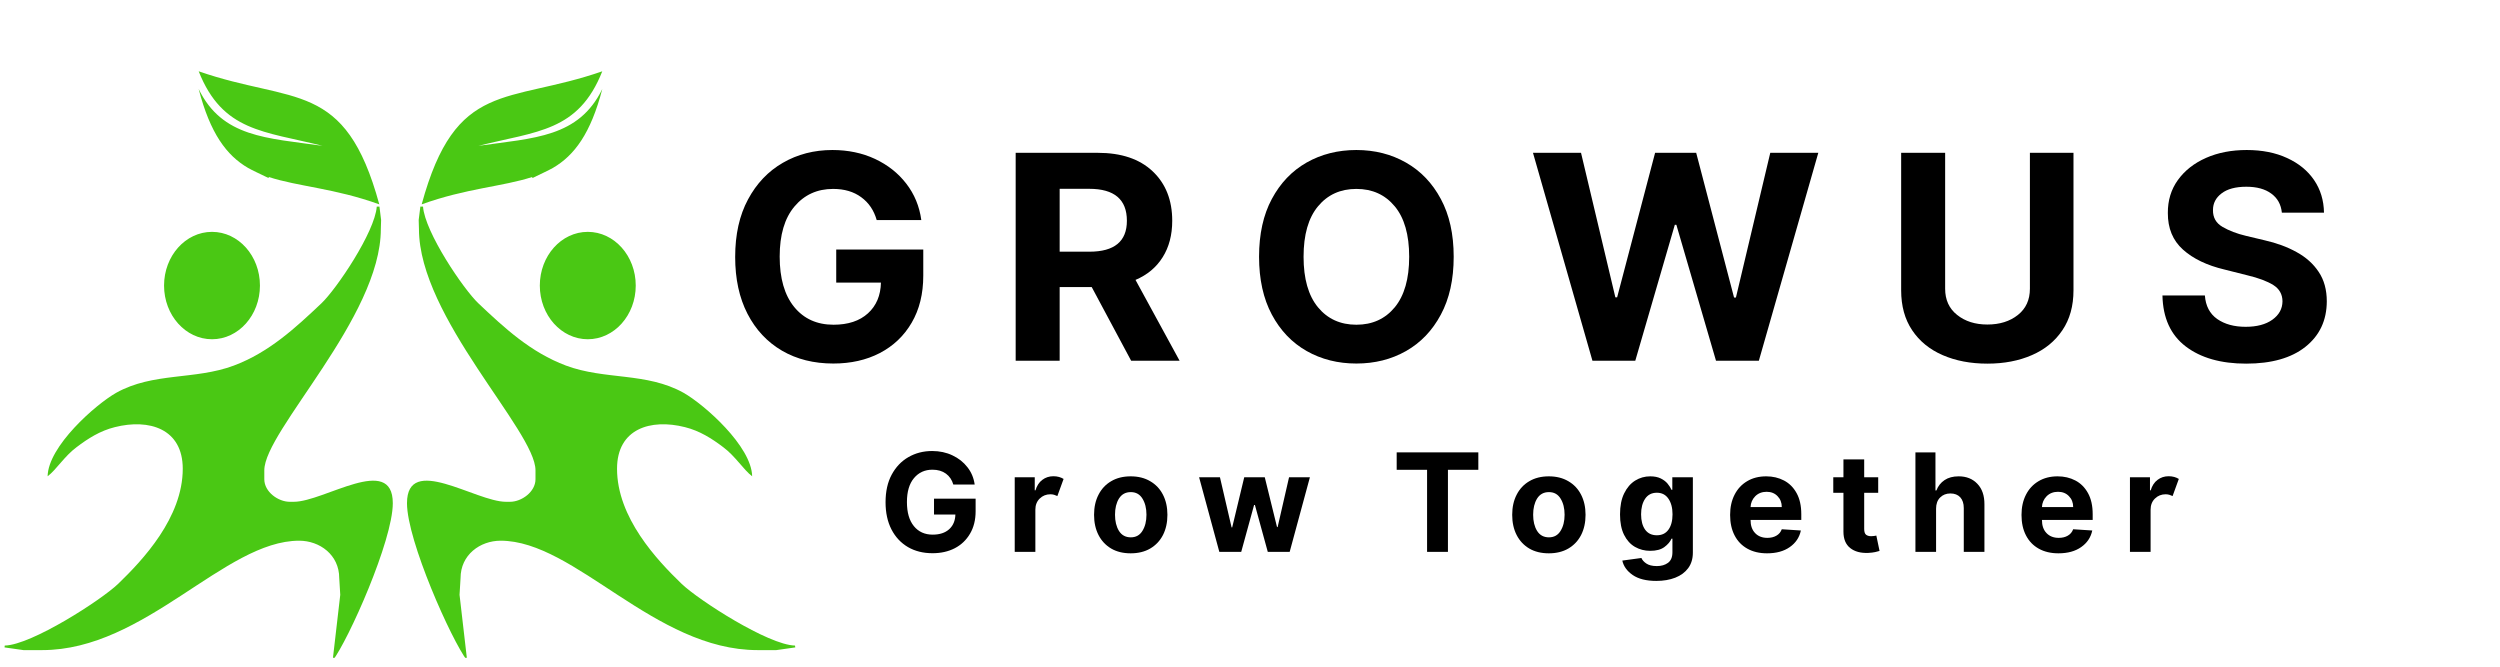
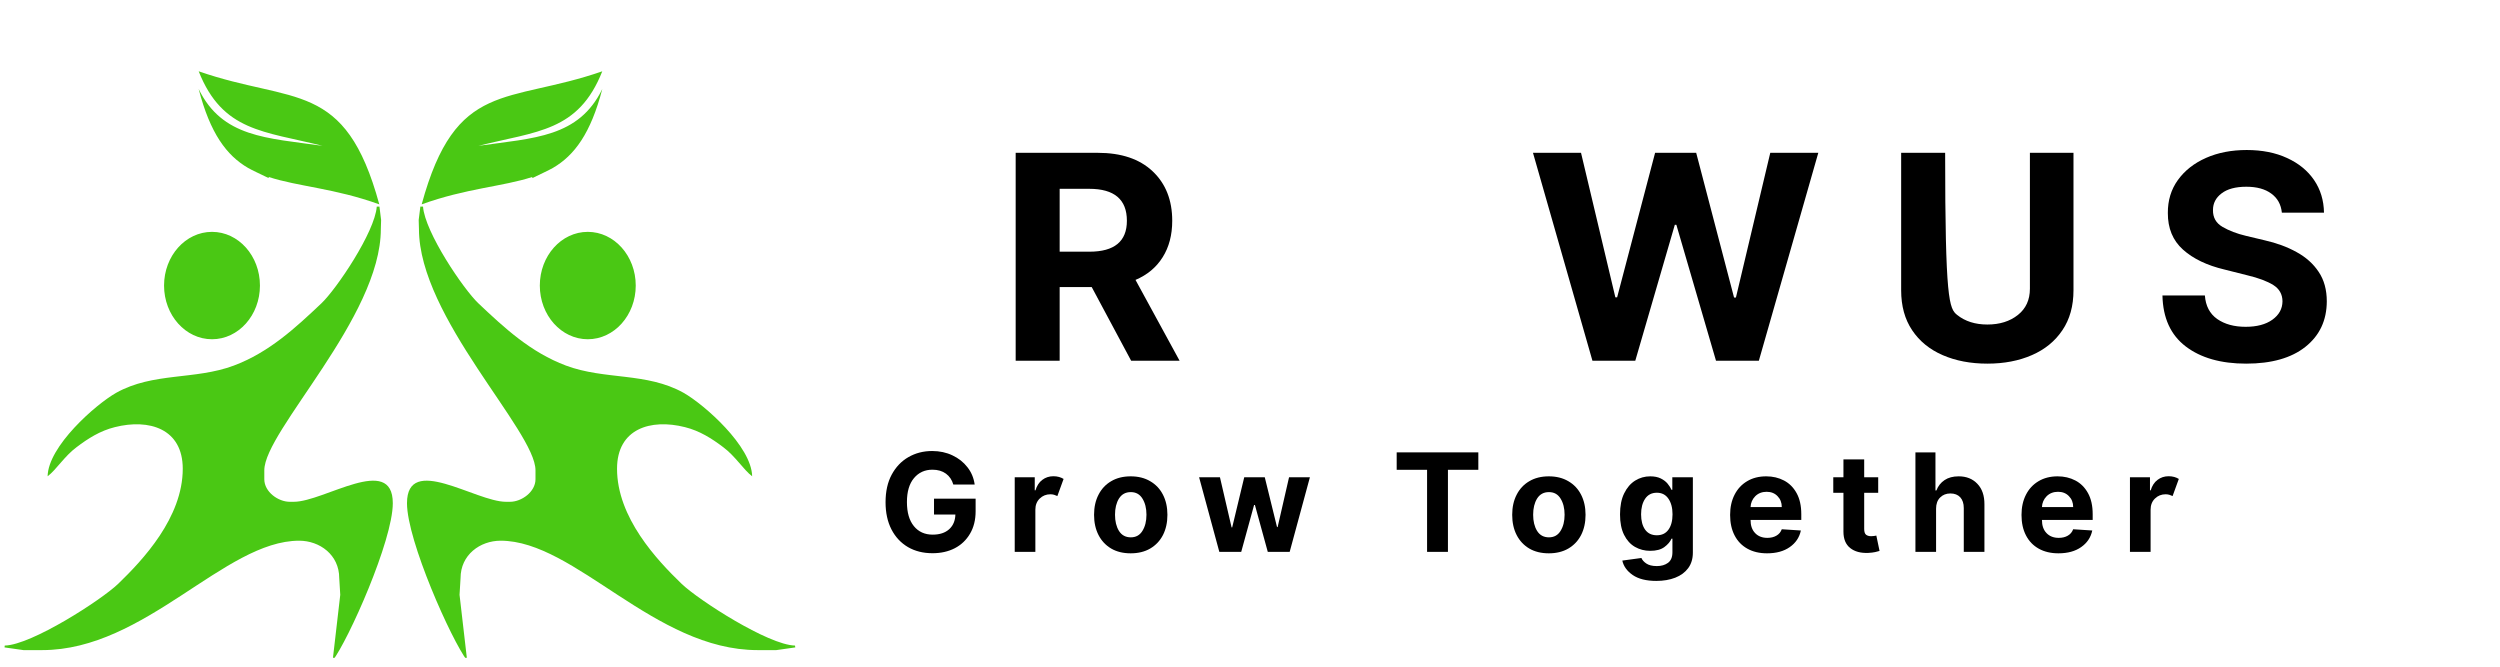
<svg xmlns="http://www.w3.org/2000/svg" width="502" zoomAndPan="magnify" viewBox="0 0 376.5 100.5" height="134" preserveAspectRatio="xMidYMid meet" version="1.0">
  <defs>
    <g />
    <clipPath id="bd6c02e409">
      <path d="M 0.684 10.73 L 120 10.73 L 120 99.062 L 0.684 99.062 Z M 0.684 10.73 " clip-rule="nonzero" />
    </clipPath>
  </defs>
  <g clip-path="url(#bd6c02e409)">
    <path fill="#4ac814" d="M 80.148 26.656 C 80.156 26.711 80.168 26.766 80.18 26.816 C 81.605 26.141 82.672 25.602 82.703 25.59 L 83.27 25.289 C 86.5 23.41 88.969 20.098 90.707 13.402 C 87.16 20.688 80.488 20.77 72.055 21.961 C 80.836 19.746 87.105 19.84 90.703 10.738 C 76.422 15.707 68.641 11.922 63.504 30.777 C 70.199 28.352 75.727 28.102 80.148 26.656 Z M 57.121 30.777 C 51.984 11.922 44.203 15.707 29.922 10.738 C 33.523 19.84 39.789 19.746 48.57 21.961 C 40.137 20.77 33.465 20.688 29.918 13.402 C 31.656 20.098 34.125 23.41 37.355 25.289 L 37.922 25.59 C 37.953 25.602 39.02 26.141 40.449 26.816 C 40.457 26.766 40.469 26.711 40.477 26.656 C 44.898 28.102 50.426 28.352 57.121 30.777 Z M 24.707 43.004 C 24.707 47.469 27.941 51.09 31.93 51.09 C 35.918 51.09 39.148 47.469 39.148 43.004 C 39.148 38.539 35.918 34.918 31.93 34.918 C 27.941 34.918 24.707 38.539 24.707 43.004 Z M 7.172 71.73 C 8.477 70.742 9.703 68.703 11.523 67.352 C 13.246 66.043 15.066 64.883 17.289 64.328 C 22.465 63.02 27.523 64.562 27.523 70.59 C 27.523 77.953 21.504 84.348 17.789 87.93 C 15.258 90.355 4.758 97.133 0.715 97.223 L 0.68 97.5 L 3.531 97.906 L 6.352 97.906 C 21.891 97.906 33.824 81.43 45.055 81.43 C 48.141 81.43 51.09 83.551 51.09 87.07 L 51.242 89.582 L 50.094 99.496 C 52.449 96.426 59.156 81.43 59.156 75.785 C 59.156 68.273 48.809 75.57 44.25 75.57 L 43.637 75.57 C 41.891 75.57 39.805 74.07 39.805 72.18 L 39.805 70.828 C 39.805 64.883 57.355 47.805 57.355 34.48 L 57.395 33.129 L 57.145 31.113 L 56.742 31.113 C 56.453 34.973 50.668 43.535 48.406 45.68 C 44.5 49.371 40.531 53.062 35.207 55.059 C 29.344 57.246 23.078 56.043 17.5 59.156 C 14.359 60.938 7.25 67.223 7.172 71.73 Z M 88.52 34.918 C 84.531 34.918 81.297 38.539 81.297 43.004 C 81.297 47.469 84.531 51.09 88.52 51.09 C 92.508 51.09 95.742 47.469 95.742 43.004 C 95.742 38.539 92.508 34.918 88.52 34.918 Z M 113.273 71.73 C 111.973 70.742 110.746 68.703 108.926 67.352 C 107.203 66.043 105.379 64.883 103.156 64.328 C 97.984 63.02 92.926 64.562 92.926 70.59 C 92.926 77.953 98.941 84.348 102.66 87.93 C 105.188 90.355 115.688 97.133 119.73 97.223 L 119.77 97.5 L 116.914 97.906 L 114.098 97.906 C 98.559 97.906 86.621 81.43 75.395 81.43 C 72.309 81.43 69.359 83.551 69.359 87.07 L 69.207 89.582 L 70.355 99.496 C 68 96.426 61.293 81.43 61.293 75.785 C 61.293 68.273 71.637 75.57 76.199 75.57 L 76.812 75.57 C 78.555 75.57 80.645 74.07 80.645 72.18 L 80.645 70.828 C 80.645 64.883 63.094 47.805 63.094 34.48 L 63.055 33.129 L 63.305 31.113 L 63.707 31.113 C 63.992 34.973 69.781 43.535 72.043 45.68 C 75.949 49.371 79.914 53.062 85.242 55.059 C 91.105 57.246 97.371 56.043 102.945 59.156 C 106.09 60.938 113.199 67.223 113.273 71.73 " fill-opacity="1" fill-rule="evenodd" />
  </g>
  <g fill="#000000" fill-opacity="1">
    <g transform="translate(108.545, 54.326)">
      <g>
-         <path d="M 23.484 -21.188 C 23.066 -22.656 22.289 -23.801 21.156 -24.625 C 20.031 -25.457 18.617 -25.875 16.922 -25.875 C 14.523 -25.875 12.582 -24.988 11.094 -23.219 C 9.613 -21.457 8.875 -18.945 8.875 -15.688 C 8.875 -12.414 9.602 -9.883 11.062 -8.094 C 12.52 -6.312 14.492 -5.422 16.984 -5.422 C 19.18 -5.422 20.91 -5.992 22.172 -7.141 C 23.43 -8.285 24.082 -9.828 24.125 -11.766 L 17.391 -11.766 L 17.391 -16.75 L 30.5 -16.75 L 30.5 -12.812 C 30.5 -10.07 29.914 -7.707 28.75 -5.719 C 27.594 -3.738 25.992 -2.219 23.953 -1.156 C 21.922 -0.102 19.586 0.422 16.953 0.422 C 14.016 0.422 11.438 -0.223 9.219 -1.516 C 7 -2.816 5.27 -4.664 4.031 -7.062 C 2.789 -9.469 2.172 -12.32 2.172 -15.625 C 2.172 -19.008 2.816 -21.898 4.109 -24.297 C 5.398 -26.703 7.148 -28.539 9.359 -29.812 C 11.578 -31.094 14.062 -31.734 16.812 -31.734 C 19.176 -31.734 21.316 -31.285 23.234 -30.391 C 25.148 -29.492 26.719 -28.254 27.938 -26.672 C 29.164 -25.086 29.922 -23.258 30.203 -21.188 Z M 23.484 -21.188 " />
-       </g>
+         </g>
    </g>
  </g>
  <g fill="#000000" fill-opacity="1">
    <g transform="translate(150.241, 54.326)">
      <g>
        <path d="M 2.719 0 L 2.719 -31.312 L 15.078 -31.312 C 18.629 -31.312 21.383 -30.383 23.344 -28.531 C 25.312 -26.676 26.297 -24.191 26.297 -21.078 C 26.297 -18.941 25.816 -17.113 24.859 -15.594 C 23.91 -14.07 22.547 -12.93 20.766 -12.172 L 27.406 0 L 20.109 0 L 14.172 -11.094 L 9.344 -11.094 L 9.344 0 Z M 9.344 -16.422 L 13.828 -16.422 C 17.586 -16.422 19.469 -17.973 19.469 -21.078 C 19.469 -24.285 17.578 -25.891 13.797 -25.891 L 9.344 -25.891 Z M 9.344 -16.422 " />
      </g>
    </g>
  </g>
  <g fill="#000000" fill-opacity="1">
    <g transform="translate(187.442, 54.326)">
      <g>
-         <path d="M 31.484 -15.656 C 31.484 -12.238 30.836 -9.332 29.547 -6.938 C 28.266 -4.539 26.516 -2.711 24.297 -1.453 C 22.086 -0.203 19.598 0.422 16.828 0.422 C 14.047 0.422 11.547 -0.207 9.328 -1.469 C 7.117 -2.727 5.375 -4.555 4.094 -6.953 C 2.812 -9.359 2.172 -12.258 2.172 -15.656 C 2.172 -19.07 2.812 -21.973 4.094 -24.359 C 5.375 -26.754 7.117 -28.582 9.328 -29.844 C 11.547 -31.102 14.047 -31.734 16.828 -31.734 C 19.598 -31.734 22.086 -31.102 24.297 -29.844 C 26.516 -28.582 28.266 -26.754 29.547 -24.359 C 30.836 -21.973 31.484 -19.07 31.484 -15.656 Z M 24.781 -15.656 C 24.781 -18.977 24.055 -21.508 22.609 -23.25 C 21.16 -25 19.234 -25.875 16.828 -25.875 C 14.422 -25.875 12.492 -25 11.047 -23.25 C 9.598 -21.508 8.875 -18.977 8.875 -15.656 C 8.875 -12.344 9.598 -9.805 11.047 -8.047 C 12.492 -6.297 14.422 -5.422 16.828 -5.422 C 19.234 -5.422 21.16 -6.297 22.609 -8.047 C 24.055 -9.805 24.781 -12.344 24.781 -15.656 Z M 24.781 -15.656 " />
-       </g>
+         </g>
    </g>
  </g>
  <g fill="#000000" fill-opacity="1">
    <g transform="translate(230.055, 54.326)">
      <g>
        <path d="M 9.766 0 L 0.812 -31.312 L 8.047 -31.312 L 13.219 -9.547 L 13.484 -9.547 L 19.203 -31.312 L 25.391 -31.312 L 31.094 -9.516 L 31.375 -9.516 L 36.547 -31.312 L 43.781 -31.312 L 34.828 0 L 28.375 0 L 22.406 -20.469 L 22.172 -20.469 L 16.219 0 Z M 9.766 0 " />
      </g>
    </g>
  </g>
  <g fill="#000000" fill-opacity="1">
    <g transform="translate(283.595, 54.326)">
      <g>
-         <path d="M 22.109 -31.312 L 28.672 -31.312 L 28.672 -10.609 C 28.672 -8.242 28.113 -6.238 27 -4.594 C 25.895 -2.945 24.363 -1.695 22.406 -0.844 C 20.457 0.008 18.223 0.438 15.703 0.438 C 13.172 0.438 10.926 0.008 8.969 -0.844 C 7.008 -1.695 5.477 -2.945 4.375 -4.594 C 3.27 -6.238 2.719 -8.242 2.719 -10.609 L 2.719 -31.312 L 9.344 -31.312 L 9.344 -10.844 C 9.344 -9.164 9.945 -7.848 11.156 -6.891 C 12.363 -5.93 13.879 -5.453 15.703 -5.453 C 17.555 -5.453 19.086 -5.93 20.297 -6.891 C 21.504 -7.848 22.109 -9.164 22.109 -10.844 Z M 22.109 -31.312 " />
+         <path d="M 22.109 -31.312 L 28.672 -31.312 L 28.672 -10.609 C 28.672 -8.242 28.113 -6.238 27 -4.594 C 25.895 -2.945 24.363 -1.695 22.406 -0.844 C 20.457 0.008 18.223 0.438 15.703 0.438 C 13.172 0.438 10.926 0.008 8.969 -0.844 C 7.008 -1.695 5.477 -2.945 4.375 -4.594 C 3.27 -6.238 2.719 -8.242 2.719 -10.609 L 2.719 -31.312 L 9.344 -31.312 C 9.344 -9.164 9.945 -7.848 11.156 -6.891 C 12.363 -5.93 13.879 -5.453 15.703 -5.453 C 17.555 -5.453 19.086 -5.93 20.297 -6.891 C 21.504 -7.848 22.109 -9.164 22.109 -10.844 Z M 22.109 -31.312 " />
      </g>
    </g>
  </g>
  <g fill="#000000" fill-opacity="1">
    <g transform="translate(323.946, 54.326)">
      <g>
        <path d="M 19.703 -22.297 C 19.578 -23.535 19.047 -24.492 18.109 -25.172 C 17.18 -25.859 15.93 -26.203 14.359 -26.203 C 12.734 -26.203 11.488 -25.867 10.625 -25.203 C 9.758 -24.547 9.328 -23.711 9.328 -22.703 C 9.305 -21.578 9.785 -20.727 10.766 -20.156 C 11.754 -19.582 12.926 -19.133 14.281 -18.812 L 17.094 -18.141 C 18.906 -17.734 20.516 -17.141 21.922 -16.359 C 23.336 -15.586 24.445 -14.594 25.25 -13.375 C 26.062 -12.164 26.469 -10.688 26.469 -8.938 C 26.457 -6.07 25.383 -3.789 23.25 -2.094 C 21.125 -0.406 18.148 0.438 14.328 0.438 C 10.523 0.438 7.488 -0.426 5.219 -2.156 C 2.957 -3.883 1.789 -6.441 1.719 -9.828 L 8.109 -9.828 C 8.223 -8.254 8.844 -7.07 9.969 -6.281 C 11.094 -5.5 12.52 -5.109 14.25 -5.109 C 15.926 -5.109 17.266 -5.461 18.266 -6.172 C 19.273 -6.891 19.785 -7.816 19.797 -8.953 C 19.785 -10.016 19.32 -10.832 18.406 -11.406 C 17.488 -11.977 16.176 -12.469 14.469 -12.875 L 11.062 -13.734 C 8.426 -14.359 6.344 -15.359 4.812 -16.734 C 3.281 -18.109 2.52 -19.945 2.531 -22.25 C 2.52 -24.145 3.023 -25.801 4.047 -27.219 C 5.078 -28.645 6.488 -29.754 8.281 -30.547 C 10.07 -31.336 12.113 -31.734 14.406 -31.734 C 16.727 -31.734 18.754 -31.332 20.484 -30.531 C 22.223 -29.738 23.578 -28.633 24.547 -27.219 C 25.516 -25.801 26.016 -24.16 26.047 -22.297 Z M 19.703 -22.297 " />
      </g>
    </g>
  </g>
  <g fill="#000000" fill-opacity="1">
    <g transform="translate(132.334, 83.111)">
      <g>
        <path d="M 11.234 -10.141 C 11.035 -10.836 10.664 -11.383 10.125 -11.781 C 9.582 -12.176 8.906 -12.375 8.094 -12.375 C 6.945 -12.375 6.02 -11.953 5.312 -11.109 C 4.602 -10.266 4.25 -9.062 4.25 -7.5 C 4.25 -5.938 4.598 -4.727 5.297 -3.875 C 5.992 -3.02 6.938 -2.594 8.125 -2.594 C 9.176 -2.594 10.004 -2.863 10.609 -3.406 C 11.211 -3.957 11.523 -4.695 11.547 -5.625 L 8.328 -5.625 L 8.328 -8.016 L 14.594 -8.016 L 14.594 -6.125 C 14.594 -4.812 14.312 -3.68 13.75 -2.734 C 13.195 -1.785 12.43 -1.055 11.453 -0.547 C 10.484 -0.047 9.367 0.203 8.109 0.203 C 6.703 0.203 5.469 -0.102 4.406 -0.719 C 3.344 -1.344 2.516 -2.227 1.922 -3.375 C 1.328 -4.531 1.031 -5.895 1.031 -7.469 C 1.031 -9.094 1.336 -10.477 1.953 -11.625 C 2.578 -12.781 3.414 -13.66 4.469 -14.266 C 5.531 -14.879 6.723 -15.188 8.047 -15.188 C 9.172 -15.188 10.191 -14.969 11.109 -14.531 C 12.023 -14.102 12.773 -13.508 13.359 -12.75 C 13.953 -12 14.316 -11.129 14.453 -10.141 Z M 11.234 -10.141 " />
      </g>
    </g>
  </g>
  <g fill="#000000" fill-opacity="1">
    <g transform="translate(151.567, 83.111)">
      <g>
        <path d="M 1.25 0 L 1.25 -11.234 L 4.266 -11.234 L 4.266 -9.266 L 4.375 -9.266 C 4.582 -9.961 4.926 -10.488 5.406 -10.844 C 5.883 -11.207 6.441 -11.391 7.078 -11.391 C 7.379 -11.391 7.66 -11.352 7.922 -11.281 C 8.18 -11.207 8.41 -11.109 8.609 -10.984 L 7.672 -8.406 C 7.523 -8.477 7.363 -8.539 7.188 -8.594 C 7.02 -8.645 6.832 -8.672 6.625 -8.672 C 5.988 -8.672 5.453 -8.457 5.016 -8.031 C 4.578 -7.602 4.359 -7.047 4.359 -6.359 L 4.359 0 Z M 1.25 0 " />
      </g>
    </g>
  </g>
  <g fill="#000000" fill-opacity="1">
    <g transform="translate(163.969, 83.111)">
      <g>
        <path d="M 6.312 0.219 C 5.176 0.219 4.195 -0.02 3.375 -0.5 C 2.551 -0.988 1.914 -1.664 1.469 -2.531 C 1.02 -3.406 0.797 -4.422 0.797 -5.578 C 0.797 -6.734 1.02 -7.742 1.469 -8.609 C 1.914 -9.484 2.551 -10.16 3.375 -10.641 C 4.195 -11.129 5.176 -11.375 6.312 -11.375 C 7.445 -11.375 8.426 -11.129 9.25 -10.641 C 10.082 -10.16 10.723 -9.484 11.172 -8.609 C 11.617 -7.742 11.844 -6.734 11.844 -5.578 C 11.844 -4.422 11.617 -3.406 11.172 -2.531 C 10.723 -1.664 10.082 -0.988 9.25 -0.5 C 8.426 -0.02 7.445 0.219 6.312 0.219 Z M 6.328 -2.188 C 7.098 -2.188 7.68 -2.508 8.078 -3.156 C 8.484 -3.801 8.688 -4.613 8.688 -5.594 C 8.688 -6.57 8.484 -7.383 8.078 -8.031 C 7.68 -8.676 7.098 -9 6.328 -9 C 5.547 -9 4.953 -8.676 4.547 -8.031 C 4.148 -7.383 3.953 -6.57 3.953 -5.594 C 3.953 -4.613 4.148 -3.801 4.547 -3.156 C 4.953 -2.508 5.547 -2.188 6.328 -2.188 Z M 6.328 -2.188 " />
      </g>
    </g>
  </g>
  <g fill="#000000" fill-opacity="1">
    <g transform="translate(180.178, 83.111)">
      <g>
        <path d="M 3.453 0 L 0.406 -11.234 L 3.547 -11.234 L 5.297 -3.688 L 5.391 -3.688 L 7.203 -11.234 L 10.297 -11.234 L 12.141 -3.734 L 12.234 -3.734 L 13.953 -11.234 L 17.094 -11.234 L 14.047 0 L 10.75 0 L 8.812 -7.062 L 8.688 -7.062 L 6.75 0 Z M 3.453 0 " />
      </g>
    </g>
  </g>
  <g fill="#000000" fill-opacity="1">
    <g transform="translate(201.252, 83.111)">
      <g />
    </g>
  </g>
  <g fill="#000000" fill-opacity="1">
    <g transform="translate(209.606, 83.111)">
      <g>
        <path d="M 0.734 -12.359 L 0.734 -14.984 L 13.031 -14.984 L 13.031 -12.359 L 8.453 -12.359 L 8.453 0 L 5.312 0 L 5.312 -12.359 Z M 0.734 -12.359 " />
      </g>
    </g>
  </g>
  <g fill="#000000" fill-opacity="1">
    <g transform="translate(226.94, 83.111)">
      <g>
        <path d="M 6.312 0.219 C 5.176 0.219 4.195 -0.02 3.375 -0.5 C 2.551 -0.988 1.914 -1.664 1.469 -2.531 C 1.02 -3.406 0.797 -4.422 0.797 -5.578 C 0.797 -6.734 1.02 -7.742 1.469 -8.609 C 1.914 -9.484 2.551 -10.16 3.375 -10.641 C 4.195 -11.129 5.176 -11.375 6.312 -11.375 C 7.445 -11.375 8.426 -11.129 9.25 -10.641 C 10.082 -10.16 10.723 -9.484 11.172 -8.609 C 11.617 -7.742 11.844 -6.734 11.844 -5.578 C 11.844 -4.422 11.617 -3.406 11.172 -2.531 C 10.723 -1.664 10.082 -0.988 9.25 -0.5 C 8.426 -0.02 7.445 0.219 6.312 0.219 Z M 6.328 -2.188 C 7.098 -2.188 7.68 -2.508 8.078 -3.156 C 8.484 -3.801 8.688 -4.613 8.688 -5.594 C 8.688 -6.57 8.484 -7.383 8.078 -8.031 C 7.68 -8.676 7.098 -9 6.328 -9 C 5.547 -9 4.953 -8.676 4.547 -8.031 C 4.148 -7.383 3.953 -6.57 3.953 -5.594 C 3.953 -4.613 4.148 -3.801 4.547 -3.156 C 4.953 -2.508 5.547 -2.188 6.328 -2.188 Z M 6.328 -2.188 " />
      </g>
    </g>
  </g>
  <g fill="#000000" fill-opacity="1">
    <g transform="translate(243.148, 83.111)">
      <g>
        <path d="M 6.297 4.375 C 4.785 4.375 3.598 4.078 2.734 3.484 C 1.879 2.891 1.359 2.164 1.172 1.312 L 4.047 0.922 C 4.172 1.223 4.414 1.5 4.781 1.75 C 5.156 2.008 5.688 2.141 6.375 2.141 C 7.051 2.141 7.609 1.977 8.047 1.656 C 8.492 1.332 8.719 0.801 8.719 0.062 L 8.719 -1.984 L 8.578 -1.984 C 8.379 -1.523 8.02 -1.102 7.5 -0.719 C 6.988 -0.344 6.281 -0.156 5.375 -0.156 C 4.539 -0.156 3.773 -0.352 3.078 -0.75 C 2.391 -1.145 1.844 -1.75 1.438 -2.562 C 1.031 -3.375 0.828 -4.398 0.828 -5.641 C 0.828 -6.91 1.035 -7.969 1.453 -8.812 C 1.867 -9.664 2.422 -10.305 3.109 -10.734 C 3.797 -11.16 4.551 -11.375 5.375 -11.375 C 6 -11.375 6.523 -11.27 6.953 -11.062 C 7.379 -10.852 7.723 -10.594 7.984 -10.281 C 8.242 -9.969 8.441 -9.656 8.578 -9.344 L 8.703 -9.344 L 8.703 -11.234 L 11.797 -11.234 L 11.797 0.109 C 11.797 1.035 11.562 1.816 11.094 2.453 C 10.625 3.086 9.973 3.566 9.141 3.891 C 8.316 4.211 7.367 4.375 6.297 4.375 Z M 6.375 -2.5 C 7.125 -2.5 7.703 -2.773 8.109 -3.328 C 8.523 -3.891 8.734 -4.664 8.734 -5.656 C 8.734 -6.633 8.523 -7.422 8.109 -8.016 C 7.703 -8.609 7.125 -8.906 6.375 -8.906 C 5.602 -8.906 5.016 -8.602 4.609 -8 C 4.203 -7.395 4 -6.613 4 -5.656 C 4 -4.688 4.203 -3.914 4.609 -3.344 C 5.016 -2.781 5.602 -2.5 6.375 -2.5 Z M 6.375 -2.5 " />
      </g>
    </g>
  </g>
  <g fill="#000000" fill-opacity="1">
    <g transform="translate(259.758, 83.111)">
      <g>
        <path d="M 6.359 0.219 C 5.211 0.219 4.223 -0.016 3.391 -0.484 C 2.555 -0.953 1.914 -1.617 1.469 -2.484 C 1.02 -3.348 0.797 -4.375 0.797 -5.562 C 0.797 -6.719 1.02 -7.734 1.469 -8.609 C 1.914 -9.484 2.547 -10.16 3.359 -10.641 C 4.172 -11.129 5.129 -11.375 6.234 -11.375 C 7.223 -11.375 8.113 -11.164 8.906 -10.75 C 9.707 -10.332 10.344 -9.695 10.812 -8.844 C 11.281 -8 11.516 -6.941 11.516 -5.672 L 11.516 -4.812 L 3.875 -4.812 C 3.875 -3.969 4.102 -3.305 4.562 -2.828 C 5.02 -2.348 5.633 -2.109 6.406 -2.109 C 6.938 -2.109 7.391 -2.219 7.766 -2.438 C 8.148 -2.656 8.422 -2.977 8.578 -3.406 L 11.453 -3.219 C 11.234 -2.176 10.676 -1.344 9.781 -0.719 C 8.895 -0.094 7.754 0.219 6.359 0.219 Z M 3.875 -6.75 L 8.578 -6.75 C 8.578 -7.414 8.363 -7.961 7.938 -8.391 C 7.52 -8.828 6.973 -9.047 6.297 -9.047 C 5.598 -9.047 5.023 -8.82 4.578 -8.375 C 4.141 -7.926 3.906 -7.383 3.875 -6.75 Z M 3.875 -6.75 " />
      </g>
    </g>
  </g>
  <g fill="#000000" fill-opacity="1">
    <g transform="translate(275.638, 83.111)">
      <g>
        <path d="M 7.219 -11.234 L 7.219 -8.891 L 5.109 -8.891 L 5.109 -3.453 C 5.109 -3.023 5.203 -2.734 5.391 -2.578 C 5.586 -2.43 5.844 -2.359 6.156 -2.359 C 6.301 -2.359 6.445 -2.367 6.594 -2.391 C 6.738 -2.422 6.852 -2.441 6.938 -2.453 L 7.422 -0.141 C 7.266 -0.086 7.047 -0.031 6.766 0.031 C 6.484 0.094 6.141 0.133 5.734 0.156 C 4.598 0.207 3.688 -0.035 3 -0.578 C 2.32 -1.117 1.984 -1.941 1.984 -3.047 L 1.984 -8.891 L 0.453 -8.891 L 0.453 -11.234 L 1.984 -11.234 L 1.984 -13.922 L 5.109 -13.922 L 5.109 -11.234 Z M 7.219 -11.234 " />
      </g>
    </g>
  </g>
  <g fill="#000000" fill-opacity="1">
    <g transform="translate(287.214, 83.111)">
      <g>
        <path d="M 4.359 -6.5 L 4.359 0 L 1.25 0 L 1.25 -14.984 L 4.266 -14.984 L 4.266 -9.25 L 4.406 -9.25 C 4.664 -9.914 5.078 -10.438 5.641 -10.812 C 6.203 -11.188 6.91 -11.375 7.766 -11.375 C 8.93 -11.375 9.867 -11 10.578 -10.25 C 11.297 -9.5 11.648 -8.469 11.641 -7.156 L 11.641 0 L 8.531 0 L 8.531 -6.594 C 8.531 -7.289 8.352 -7.832 8 -8.219 C 7.645 -8.602 7.148 -8.797 6.516 -8.797 C 5.891 -8.797 5.375 -8.594 4.969 -8.188 C 4.562 -7.781 4.359 -7.219 4.359 -6.5 Z M 4.359 -6.5 " />
      </g>
    </g>
  </g>
  <g fill="#000000" fill-opacity="1">
    <g transform="translate(303.642, 83.111)">
      <g>
        <path d="M 6.359 0.219 C 5.211 0.219 4.223 -0.016 3.391 -0.484 C 2.555 -0.953 1.914 -1.617 1.469 -2.484 C 1.02 -3.348 0.797 -4.375 0.797 -5.562 C 0.797 -6.719 1.02 -7.734 1.469 -8.609 C 1.914 -9.484 2.547 -10.16 3.359 -10.641 C 4.172 -11.129 5.129 -11.375 6.234 -11.375 C 7.223 -11.375 8.113 -11.164 8.906 -10.75 C 9.707 -10.332 10.344 -9.695 10.812 -8.844 C 11.281 -8 11.516 -6.941 11.516 -5.672 L 11.516 -4.812 L 3.875 -4.812 C 3.875 -3.969 4.102 -3.305 4.562 -2.828 C 5.02 -2.348 5.633 -2.109 6.406 -2.109 C 6.938 -2.109 7.391 -2.219 7.766 -2.438 C 8.148 -2.656 8.422 -2.977 8.578 -3.406 L 11.453 -3.219 C 11.234 -2.176 10.676 -1.344 9.781 -0.719 C 8.895 -0.094 7.754 0.219 6.359 0.219 Z M 3.875 -6.75 L 8.578 -6.75 C 8.578 -7.414 8.363 -7.961 7.938 -8.391 C 7.52 -8.828 6.973 -9.047 6.297 -9.047 C 5.598 -9.047 5.023 -8.82 4.578 -8.375 C 4.141 -7.926 3.906 -7.383 3.875 -6.75 Z M 3.875 -6.75 " />
      </g>
    </g>
  </g>
  <g fill="#000000" fill-opacity="1">
    <g transform="translate(319.521, 83.111)">
      <g>
        <path d="M 1.25 0 L 1.25 -11.234 L 4.266 -11.234 L 4.266 -9.266 L 4.375 -9.266 C 4.582 -9.961 4.926 -10.488 5.406 -10.844 C 5.883 -11.207 6.441 -11.391 7.078 -11.391 C 7.379 -11.391 7.66 -11.352 7.922 -11.281 C 8.18 -11.207 8.41 -11.109 8.609 -10.984 L 7.672 -8.406 C 7.523 -8.477 7.363 -8.539 7.188 -8.594 C 7.02 -8.645 6.832 -8.672 6.625 -8.672 C 5.988 -8.672 5.453 -8.457 5.016 -8.031 C 4.578 -7.602 4.359 -7.047 4.359 -6.359 L 4.359 0 Z M 1.25 0 " />
      </g>
    </g>
  </g>
</svg>